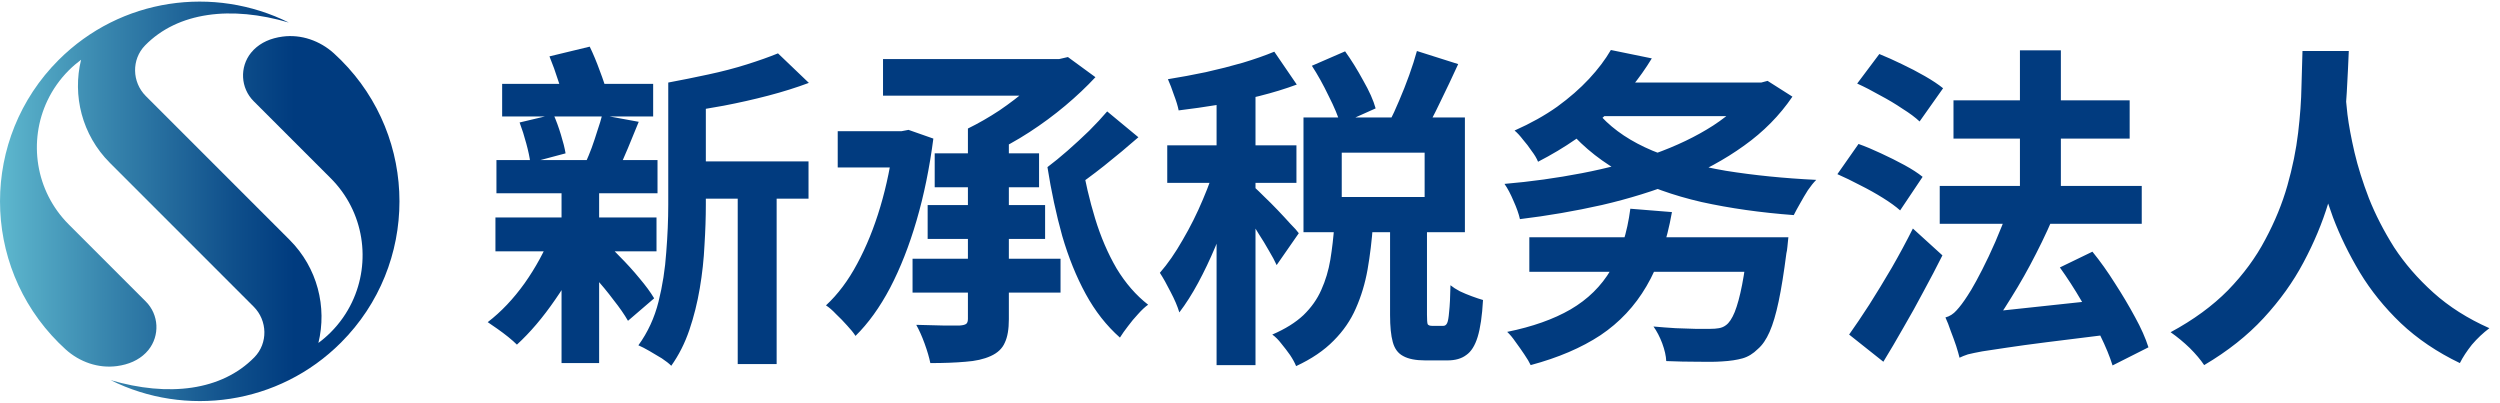
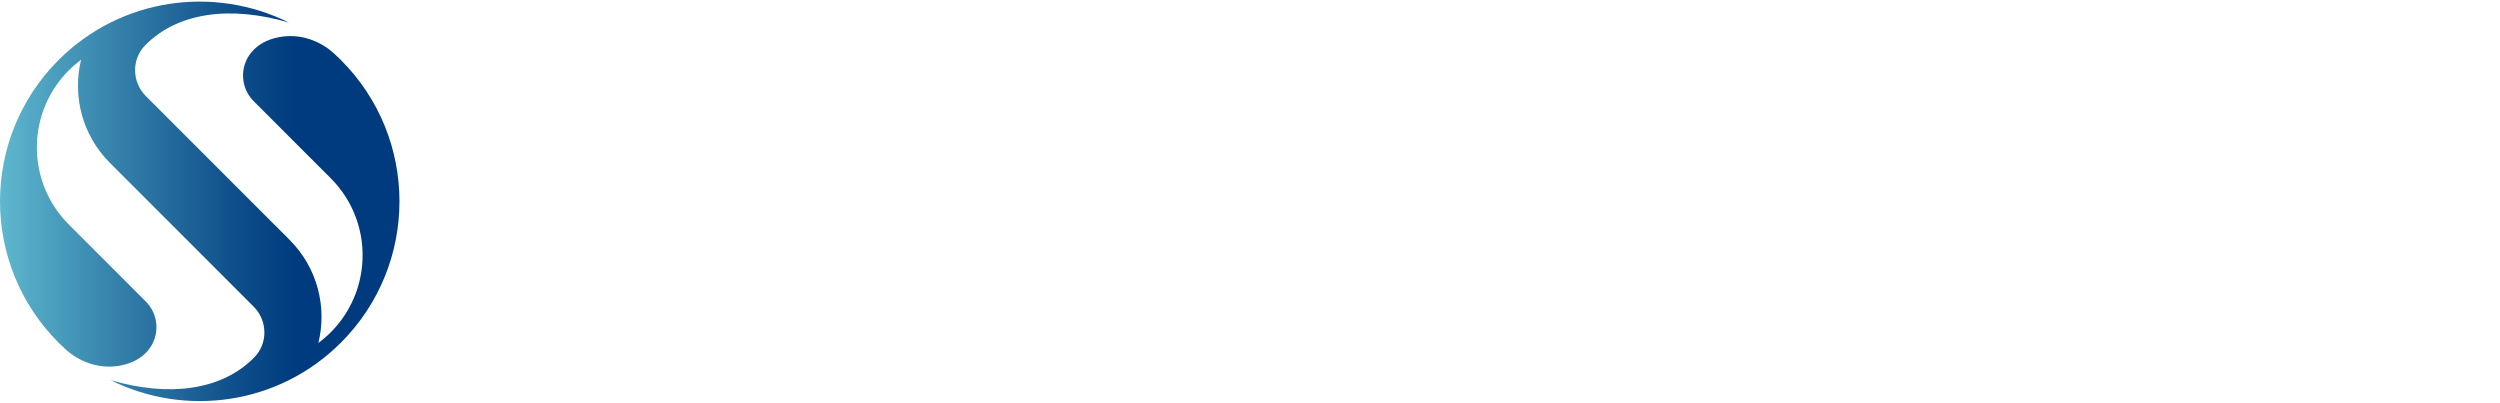
<svg xmlns="http://www.w3.org/2000/svg" width="149" height="24" viewBox="0 0 149 24" fill="none">
  <path d="M20.322 3.581C20.183 3.442 20.043 3.308 19.899 3.178C19.066 2.426 17.952 2.033 16.84 2.181C16.139 2.274 15.555 2.532 15.118 2.969C15.062 3.025 15.01 3.085 14.959 3.147C14.278 3.997 14.33 5.241 15.118 6.03L19.71 10.622C21.709 12.622 22.131 15.6 20.978 18.014C20.669 18.662 20.247 19.27 19.71 19.807C19.478 20.039 19.232 20.25 18.976 20.439C19.498 18.307 18.926 15.962 17.261 14.296L12.32 9.354L8.69 5.724C7.862 4.895 7.828 3.543 8.648 2.705C10.603 0.709 13.775 0.332 17.215 1.344C12.759 -0.878 7.201 -0.134 3.487 3.581C-1.162 8.231 -1.162 15.769 3.487 20.419C3.625 20.558 3.766 20.692 3.91 20.822C4.742 21.575 5.856 21.967 6.969 21.819C7.669 21.726 8.254 21.468 8.69 21.032C8.747 20.975 8.798 20.915 8.849 20.854C9.531 20.003 9.478 18.759 8.69 17.97L4.099 13.378C2.1 11.379 1.678 8.4 2.83 5.986C3.14 5.338 3.562 4.73 4.099 4.193C4.331 3.961 4.576 3.751 4.832 3.561C4.311 5.693 4.882 8.038 6.547 9.704L11.489 14.646L15.118 18.276C15.947 19.105 15.98 20.458 15.16 21.295C13.206 23.291 10.034 23.668 6.594 22.656C11.049 24.878 16.607 24.135 20.322 20.419C24.97 15.769 24.97 8.231 20.322 3.581L20.322 3.581Z" fill="url(#paint0_linear_866_3419)" />
-   <path d="M40.728 9.62H48.188V11.84H40.728V9.62ZM29.928 5H38.928V6.94H29.928V5ZM29.528 12.96H39.128V14.98H29.528V12.96ZM29.588 9.54H39.188V11.52H29.588V9.54ZM43.968 10.6H46.288V21.7H43.968V10.6ZM30.968 7.3L32.988 6.82C33.148 7.18 33.295 7.58 33.428 8.02C33.561 8.447 33.655 8.82 33.708 9.14L31.608 9.7C31.568 9.38 31.488 9 31.368 8.56C31.248 8.107 31.115 7.687 30.968 7.3ZM35.888 6.86L38.068 7.26C37.855 7.793 37.641 8.313 37.428 8.82C37.228 9.313 37.035 9.733 36.848 10.08L34.908 9.68C35.028 9.413 35.148 9.12 35.268 8.8C35.388 8.467 35.501 8.127 35.608 7.78C35.728 7.433 35.821 7.127 35.888 6.86ZM46.368 3.18L48.208 4.94C47.461 5.22 46.655 5.473 45.788 5.7C44.921 5.927 44.035 6.127 43.128 6.3C42.235 6.46 41.368 6.607 40.528 6.74C40.475 6.487 40.375 6.18 40.228 5.82C40.095 5.46 39.961 5.16 39.828 4.92C40.615 4.773 41.408 4.613 42.208 4.44C43.021 4.267 43.788 4.067 44.508 3.84C45.228 3.613 45.848 3.393 46.368 3.18ZM32.748 3.36L35.148 2.78C35.361 3.22 35.561 3.7 35.748 4.22C35.948 4.74 36.095 5.187 36.188 5.56L33.668 6.22C33.601 5.847 33.475 5.393 33.288 4.86C33.115 4.313 32.935 3.813 32.748 3.36ZM39.828 4.92H42.068V12.2C42.068 12.947 42.041 13.747 41.988 14.6C41.948 15.453 41.855 16.313 41.708 17.18C41.561 18.047 41.355 18.873 41.088 19.66C40.821 20.447 40.461 21.16 40.008 21.8C39.875 21.667 39.688 21.52 39.448 21.36C39.208 21.213 38.961 21.067 38.708 20.92C38.455 20.773 38.235 20.66 38.048 20.58C38.608 19.807 39.008 18.94 39.248 17.98C39.488 17.02 39.641 16.04 39.708 15.04C39.788 14.04 39.828 13.093 39.828 12.2V4.92ZM34.148 15.2L35.608 14.04C36.048 14.4 36.481 14.807 36.908 15.26C37.348 15.7 37.748 16.14 38.108 16.58C38.481 17.02 38.775 17.42 38.988 17.78L37.428 19.12C37.215 18.747 36.928 18.333 36.568 17.88C36.221 17.413 35.835 16.947 35.408 16.48C34.981 16.013 34.561 15.587 34.148 15.2ZM32.868 13.94L34.928 14.48C34.448 15.667 33.835 16.793 33.088 17.86C32.355 18.927 31.595 19.82 30.808 20.54C30.675 20.407 30.501 20.253 30.288 20.08C30.088 19.92 29.875 19.76 29.648 19.6C29.421 19.44 29.228 19.307 29.068 19.2C29.868 18.587 30.601 17.813 31.268 16.88C31.935 15.933 32.468 14.953 32.868 13.94ZM33.468 10.56H35.708V21.64H33.468V10.56ZM57.688 7.66H60.128V19.02C60.128 19.62 60.048 20.087 59.888 20.42C59.741 20.767 59.461 21.033 59.048 21.22C58.635 21.407 58.135 21.52 57.548 21.56C56.961 21.613 56.261 21.64 55.448 21.64C55.381 21.307 55.268 20.92 55.108 20.48C54.948 20.04 54.781 19.667 54.608 19.36C55.155 19.373 55.681 19.387 56.188 19.4C56.695 19.4 57.035 19.4 57.208 19.4C57.395 19.387 57.521 19.353 57.588 19.3C57.655 19.247 57.688 19.147 57.688 19V7.66ZM52.628 3.52H63.288V5.7H52.628V3.52ZM62.508 3.52H63.128L63.648 3.4L65.288 4.6C64.755 5.173 64.155 5.74 63.488 6.3C62.821 6.86 62.108 7.387 61.348 7.88C60.588 8.373 59.815 8.8 59.028 9.16C58.881 8.947 58.668 8.687 58.388 8.38C58.108 8.073 57.875 7.833 57.688 7.66C58.315 7.353 58.941 6.993 59.568 6.58C60.195 6.153 60.768 5.713 61.288 5.26C61.821 4.807 62.228 4.387 62.508 4V3.52ZM55.708 9.14H61.928V11.16H55.708V9.14ZM49.928 7.82H53.928V9.98H49.928V7.82ZM55.288 12.22H62.288V14.24H55.288V12.22ZM54.388 15.42H63.208V17.44H54.388V15.42ZM65.988 6.64L67.848 8.18C67.208 8.74 66.528 9.307 65.808 9.88C65.101 10.44 64.455 10.913 63.868 11.3L62.428 9.96C62.801 9.68 63.201 9.353 63.628 8.98C64.068 8.593 64.495 8.2 64.908 7.8C65.321 7.387 65.681 7 65.988 6.64ZM64.468 9.6C64.668 10.787 64.935 11.927 65.268 13.02C65.601 14.113 66.028 15.107 66.548 16C67.081 16.88 67.708 17.6 68.428 18.16C68.241 18.293 68.041 18.48 67.828 18.72C67.615 18.947 67.415 19.187 67.228 19.44C67.041 19.68 66.881 19.907 66.748 20.12C65.948 19.413 65.268 18.547 64.708 17.52C64.148 16.493 63.681 15.34 63.308 14.06C62.948 12.767 62.655 11.4 62.428 9.96L64.468 9.6ZM53.288 7.82H53.728L54.148 7.74L55.628 8.26C55.401 10.007 55.068 11.633 54.628 13.14C54.188 14.647 53.661 15.987 53.048 17.16C52.435 18.32 51.748 19.273 50.988 20.02C50.868 19.833 50.701 19.627 50.488 19.4C50.275 19.16 50.055 18.933 49.828 18.72C49.615 18.493 49.415 18.32 49.228 18.2C49.935 17.547 50.555 16.72 51.088 15.72C51.635 14.707 52.095 13.573 52.468 12.32C52.841 11.067 53.115 9.733 53.288 8.32V7.82ZM78.188 3.92L80.168 3.06C80.541 3.58 80.901 4.16 81.248 4.8C81.608 5.427 81.855 5.98 81.988 6.46L79.888 7.4C79.755 6.933 79.521 6.373 79.188 5.72C78.868 5.053 78.535 4.453 78.188 3.92ZM84.448 3.04L86.908 3.82C86.561 4.58 86.201 5.34 85.828 6.1C85.468 6.86 85.128 7.5 84.808 8.02L82.788 7.3C82.988 6.913 83.188 6.48 83.388 6C83.601 5.507 83.801 5 83.988 4.48C84.175 3.96 84.328 3.48 84.448 3.04ZM79.968 9.1V11.74H84.908V9.1H79.968ZM77.688 7H87.308V13.84H77.688V7ZM72.508 4.8H74.828V21.76H72.508V4.8ZM69.568 8.66H77.268V10.9H69.568V8.66ZM72.528 9.54L73.988 10.16C73.788 10.88 73.555 11.633 73.288 12.42C73.035 13.193 72.748 13.96 72.428 14.72C72.108 15.48 71.768 16.193 71.408 16.86C71.048 17.527 70.675 18.113 70.288 18.62C70.181 18.26 70.008 17.853 69.768 17.4C69.541 16.947 69.328 16.567 69.128 16.26C69.595 15.727 70.048 15.073 70.488 14.3C70.941 13.527 71.341 12.727 71.688 11.9C72.048 11.06 72.328 10.273 72.528 9.54ZM75.948 3.08L77.288 5.04C76.608 5.293 75.868 5.52 75.068 5.72C74.268 5.92 73.455 6.093 72.628 6.24C71.815 6.373 71.021 6.487 70.248 6.58C70.195 6.313 70.101 6.007 69.968 5.66C69.848 5.3 69.728 4.987 69.608 4.72C70.355 4.6 71.108 4.46 71.868 4.3C72.641 4.127 73.375 3.94 74.068 3.74C74.775 3.527 75.401 3.307 75.948 3.08ZM74.788 11.18C74.908 11.287 75.095 11.467 75.348 11.72C75.601 11.96 75.868 12.227 76.148 12.52C76.428 12.813 76.681 13.087 76.908 13.34C77.148 13.58 77.315 13.767 77.408 13.9L76.088 15.8C75.981 15.56 75.828 15.273 75.628 14.94C75.441 14.607 75.235 14.267 75.008 13.92C74.795 13.56 74.581 13.22 74.368 12.9C74.168 12.58 73.988 12.313 73.828 12.1L74.788 11.18ZM79.528 13.4H81.828C81.761 14.333 81.655 15.22 81.508 16.06C81.361 16.887 81.128 17.66 80.808 18.38C80.501 19.087 80.061 19.727 79.488 20.3C78.915 20.887 78.168 21.393 77.248 21.82C77.168 21.62 77.048 21.4 76.888 21.16C76.728 20.933 76.555 20.707 76.368 20.48C76.195 20.253 76.015 20.073 75.828 19.94C76.601 19.607 77.221 19.22 77.688 18.78C78.155 18.327 78.508 17.827 78.748 17.28C79.001 16.72 79.181 16.12 79.288 15.48C79.395 14.827 79.475 14.133 79.528 13.4ZM82.848 13.12H85.048V18.76C85.048 19.053 85.061 19.24 85.088 19.32C85.128 19.387 85.215 19.42 85.348 19.42C85.388 19.42 85.448 19.42 85.528 19.42C85.621 19.42 85.715 19.42 85.808 19.42C85.901 19.42 85.975 19.42 86.028 19.42C86.121 19.42 86.195 19.367 86.248 19.26C86.301 19.153 86.341 18.927 86.368 18.58C86.408 18.233 86.435 17.707 86.448 17C86.595 17.12 86.781 17.24 87.008 17.36C87.235 17.467 87.475 17.567 87.728 17.66C87.981 17.753 88.201 17.827 88.388 17.88C88.335 18.827 88.228 19.56 88.068 20.08C87.908 20.6 87.681 20.96 87.388 21.16C87.108 21.373 86.735 21.48 86.268 21.48C86.188 21.48 86.088 21.48 85.968 21.48C85.848 21.48 85.721 21.48 85.588 21.48C85.468 21.48 85.348 21.48 85.228 21.48C85.121 21.48 85.028 21.48 84.948 21.48C84.375 21.48 83.935 21.393 83.628 21.22C83.321 21.06 83.115 20.78 83.008 20.38C82.901 19.993 82.848 19.46 82.848 18.78V13.12ZM91.148 14.14H104.968V16.2H91.148V14.14ZM104.208 14.14H106.588C106.588 14.14 106.581 14.2 106.568 14.32C106.555 14.427 106.541 14.56 106.528 14.72C106.515 14.867 106.495 14.993 106.468 15.1C106.321 16.247 106.168 17.2 106.008 17.96C105.848 18.72 105.668 19.327 105.468 19.78C105.268 20.233 105.035 20.573 104.768 20.8C104.488 21.08 104.181 21.267 103.848 21.36C103.515 21.453 103.115 21.513 102.648 21.54C102.275 21.567 101.788 21.573 101.188 21.56C100.588 21.56 99.961 21.547 99.308 21.52C99.295 21.213 99.215 20.86 99.068 20.46C98.921 20.073 98.748 19.74 98.548 19.46C98.988 19.5 99.428 19.533 99.868 19.56C100.308 19.573 100.708 19.587 101.068 19.6C101.428 19.6 101.708 19.6 101.908 19.6C102.121 19.6 102.301 19.587 102.448 19.56C102.608 19.533 102.748 19.473 102.868 19.38C103.055 19.247 103.228 18.987 103.388 18.6C103.548 18.2 103.695 17.66 103.828 16.98C103.961 16.3 104.081 15.46 104.188 14.46L104.208 14.14ZM97.168 12.44L99.648 12.64C99.341 14.387 98.835 15.86 98.128 17.06C97.435 18.247 96.521 19.22 95.388 19.98C94.255 20.727 92.868 21.32 91.228 21.76C91.148 21.587 91.021 21.373 90.848 21.12C90.688 20.88 90.515 20.633 90.328 20.38C90.155 20.127 89.988 19.927 89.828 19.78C91.335 19.473 92.595 19.027 93.608 18.44C94.635 17.84 95.435 17.053 96.008 16.08C96.595 15.093 96.981 13.88 97.168 12.44ZM95.108 4.92H105.108V6.92H95.108V4.92ZM104.528 4.92H104.968L105.348 4.82L106.828 5.76C106.068 6.88 105.108 7.853 103.948 8.68C102.801 9.507 101.501 10.213 100.048 10.8C98.608 11.373 97.081 11.847 95.468 12.22C93.868 12.58 92.241 12.86 90.588 13.06C90.521 12.753 90.395 12.393 90.208 11.98C90.035 11.567 89.855 11.227 89.668 10.96C91.228 10.827 92.768 10.613 94.288 10.32C95.808 10.027 97.235 9.647 98.568 9.18C99.915 8.7 101.095 8.133 102.108 7.48C103.135 6.813 103.941 6.053 104.528 5.2V4.92ZM95.448 6.96C96.208 7.773 97.221 8.447 98.488 8.98C99.755 9.5 101.215 9.9 102.868 10.18C104.535 10.447 106.328 10.627 108.248 10.72C108.088 10.88 107.921 11.087 107.748 11.34C107.588 11.593 107.435 11.853 107.288 12.12C107.141 12.373 107.015 12.607 106.908 12.82C104.935 12.673 103.101 12.413 101.408 12.04C99.728 11.653 98.221 11.113 96.888 10.42C95.568 9.727 94.435 8.84 93.488 7.76L95.448 6.96ZM96.008 2.98L98.448 3.48C97.728 4.667 96.821 5.78 95.728 6.82C94.648 7.86 93.295 8.8 91.668 9.64C91.588 9.44 91.461 9.227 91.288 9C91.128 8.76 90.955 8.533 90.768 8.32C90.595 8.093 90.428 7.913 90.268 7.78C91.228 7.353 92.075 6.88 92.808 6.36C93.541 5.827 94.175 5.273 94.708 4.7C95.241 4.127 95.675 3.553 96.008 2.98ZM110.688 4.98L112.008 3.22C112.435 3.393 112.881 3.593 113.348 3.82C113.828 4.047 114.288 4.287 114.728 4.54C115.168 4.793 115.528 5.033 115.808 5.26L114.408 7.24C114.155 7 113.815 6.747 113.388 6.48C112.975 6.2 112.528 5.933 112.048 5.68C111.581 5.413 111.128 5.18 110.688 4.98ZM109.508 10.38L110.768 8.58C111.181 8.727 111.628 8.913 112.108 9.14C112.601 9.367 113.068 9.6 113.508 9.84C113.948 10.08 114.308 10.313 114.588 10.54L113.248 12.54C112.995 12.313 112.655 12.067 112.228 11.8C111.801 11.533 111.348 11.28 110.868 11.04C110.388 10.787 109.935 10.567 109.508 10.38ZM110.208 19.94C110.568 19.433 110.968 18.84 111.408 18.16C111.848 17.467 112.295 16.733 112.748 15.96C113.201 15.173 113.621 14.393 114.008 13.62L115.768 15.22C115.421 15.913 115.048 16.627 114.648 17.36C114.261 18.093 113.861 18.813 113.448 19.52C113.048 20.227 112.648 20.907 112.248 21.56L110.208 19.94ZM120.388 3H122.828V12.56H120.388V3ZM115.608 11.08H127.648V13.34H115.608V11.08ZM116.428 5.98H126.928V8.26H116.428V5.98ZM122.768 15.94L124.708 15C125.175 15.573 125.621 16.2 126.048 16.88C126.488 17.56 126.888 18.233 127.248 18.9C127.608 19.553 127.875 20.153 128.048 20.7L125.908 21.78C125.748 21.26 125.501 20.66 125.168 19.98C124.848 19.3 124.475 18.613 124.048 17.92C123.635 17.213 123.208 16.553 122.768 15.94ZM116.788 21.32L116.708 19.42L117.908 18.66L125.368 17.86C125.355 18.18 125.361 18.547 125.388 18.96C125.415 19.373 125.448 19.707 125.488 19.96C124.088 20.133 122.908 20.28 121.948 20.4C121.001 20.52 120.221 20.627 119.608 20.72C118.995 20.813 118.508 20.887 118.148 20.94C117.788 21.007 117.501 21.067 117.288 21.12C117.088 21.187 116.921 21.253 116.788 21.32ZM116.788 21.32C116.748 21.147 116.681 20.913 116.588 20.62C116.495 20.34 116.388 20.047 116.268 19.74C116.161 19.42 116.055 19.147 115.948 18.92C116.201 18.853 116.421 18.713 116.608 18.5C116.808 18.287 117.028 17.993 117.268 17.62C117.388 17.447 117.561 17.153 117.788 16.74C118.015 16.327 118.261 15.84 118.528 15.28C118.795 14.72 119.055 14.12 119.308 13.48C119.575 12.827 119.815 12.173 120.028 11.52L122.628 12.32C122.255 13.253 121.828 14.187 121.348 15.12C120.881 16.04 120.388 16.913 119.868 17.74C119.361 18.567 118.855 19.313 118.348 19.98V20.02C118.348 20.02 118.268 20.06 118.108 20.14C117.948 20.233 117.768 20.347 117.568 20.48C117.368 20.627 117.188 20.773 117.028 20.92C116.868 21.067 116.788 21.2 116.788 21.32ZM137.228 3.04H139.988C139.961 3.72 139.921 4.54 139.868 5.5C139.815 6.46 139.708 7.507 139.548 8.64C139.388 9.76 139.128 10.913 138.768 12.1C138.408 13.287 137.915 14.467 137.288 15.64C136.675 16.8 135.881 17.907 134.908 18.96C133.948 20 132.768 20.933 131.368 21.76C131.155 21.44 130.868 21.1 130.508 20.74C130.148 20.393 129.768 20.08 129.368 19.8C130.728 19.067 131.868 18.233 132.788 17.3C133.708 16.353 134.448 15.347 135.008 14.28C135.581 13.213 136.021 12.14 136.328 11.06C136.635 9.98 136.848 8.933 136.968 7.92C137.088 6.907 137.155 5.98 137.168 5.14C137.195 4.3 137.215 3.6 137.228 3.04ZM139.768 5.46C139.795 5.727 139.841 6.18 139.908 6.82C139.988 7.46 140.128 8.213 140.328 9.08C140.528 9.933 140.815 10.847 141.188 11.82C141.575 12.793 142.075 13.767 142.688 14.74C143.315 15.7 144.095 16.6 145.028 17.44C145.961 18.28 147.075 18.987 148.368 19.56C147.995 19.84 147.648 20.167 147.328 20.54C147.021 20.927 146.781 21.293 146.608 21.64C145.248 20.987 144.075 20.193 143.088 19.26C142.115 18.327 141.301 17.32 140.648 16.24C139.995 15.147 139.461 14.053 139.048 12.96C138.648 11.867 138.341 10.833 138.128 9.86C137.915 8.887 137.761 8.04 137.668 7.32C137.575 6.587 137.501 6.053 137.448 5.72L139.768 5.46Z" fill="#013B7F" />
  <defs>
    <linearGradient id="paint0_linear_866_3419" x1="24.008" y1="12" x2="-0.171" y2="12" gradientUnits="userSpaceOnUse">
      <stop offset="0.268" stop-color="#003B7F" />
      <stop offset="0.416" stop-color="#0F4F8B" />
      <stop offset="0.717" stop-color="#3683AC" />
      <stop offset="1" stop-color="#5FB9CF" />
    </linearGradient>
  </defs>
</svg>